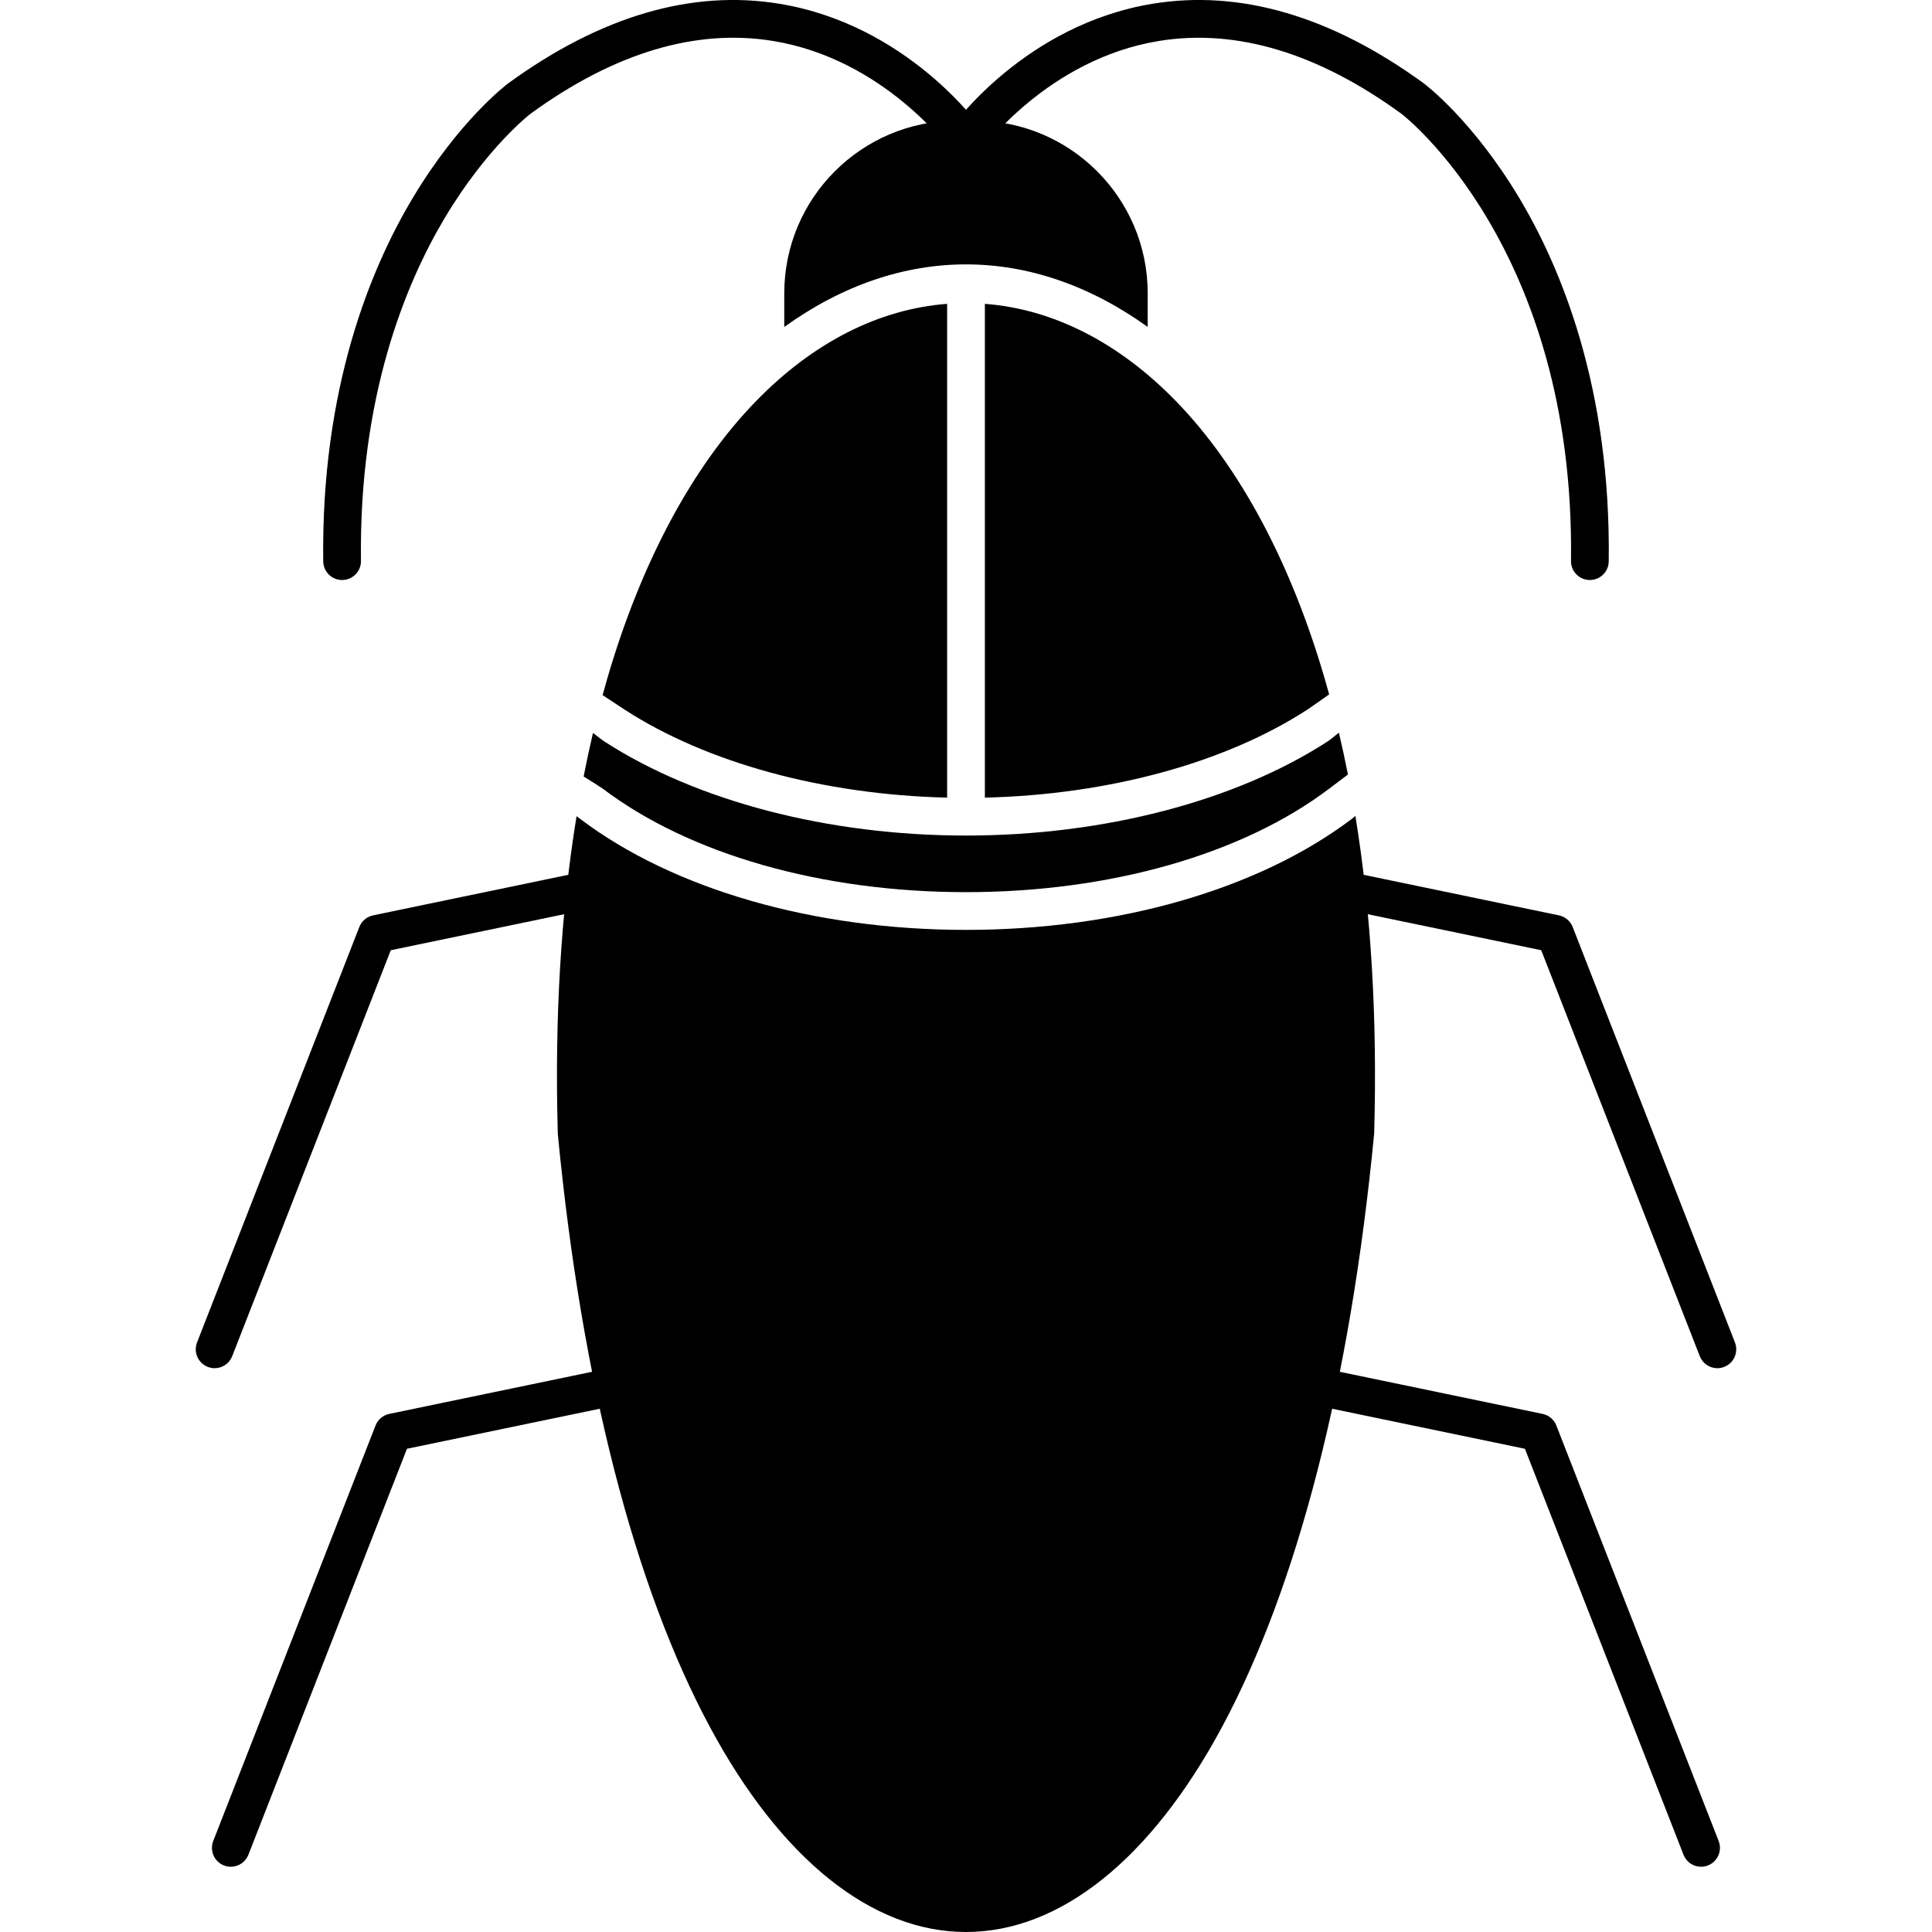
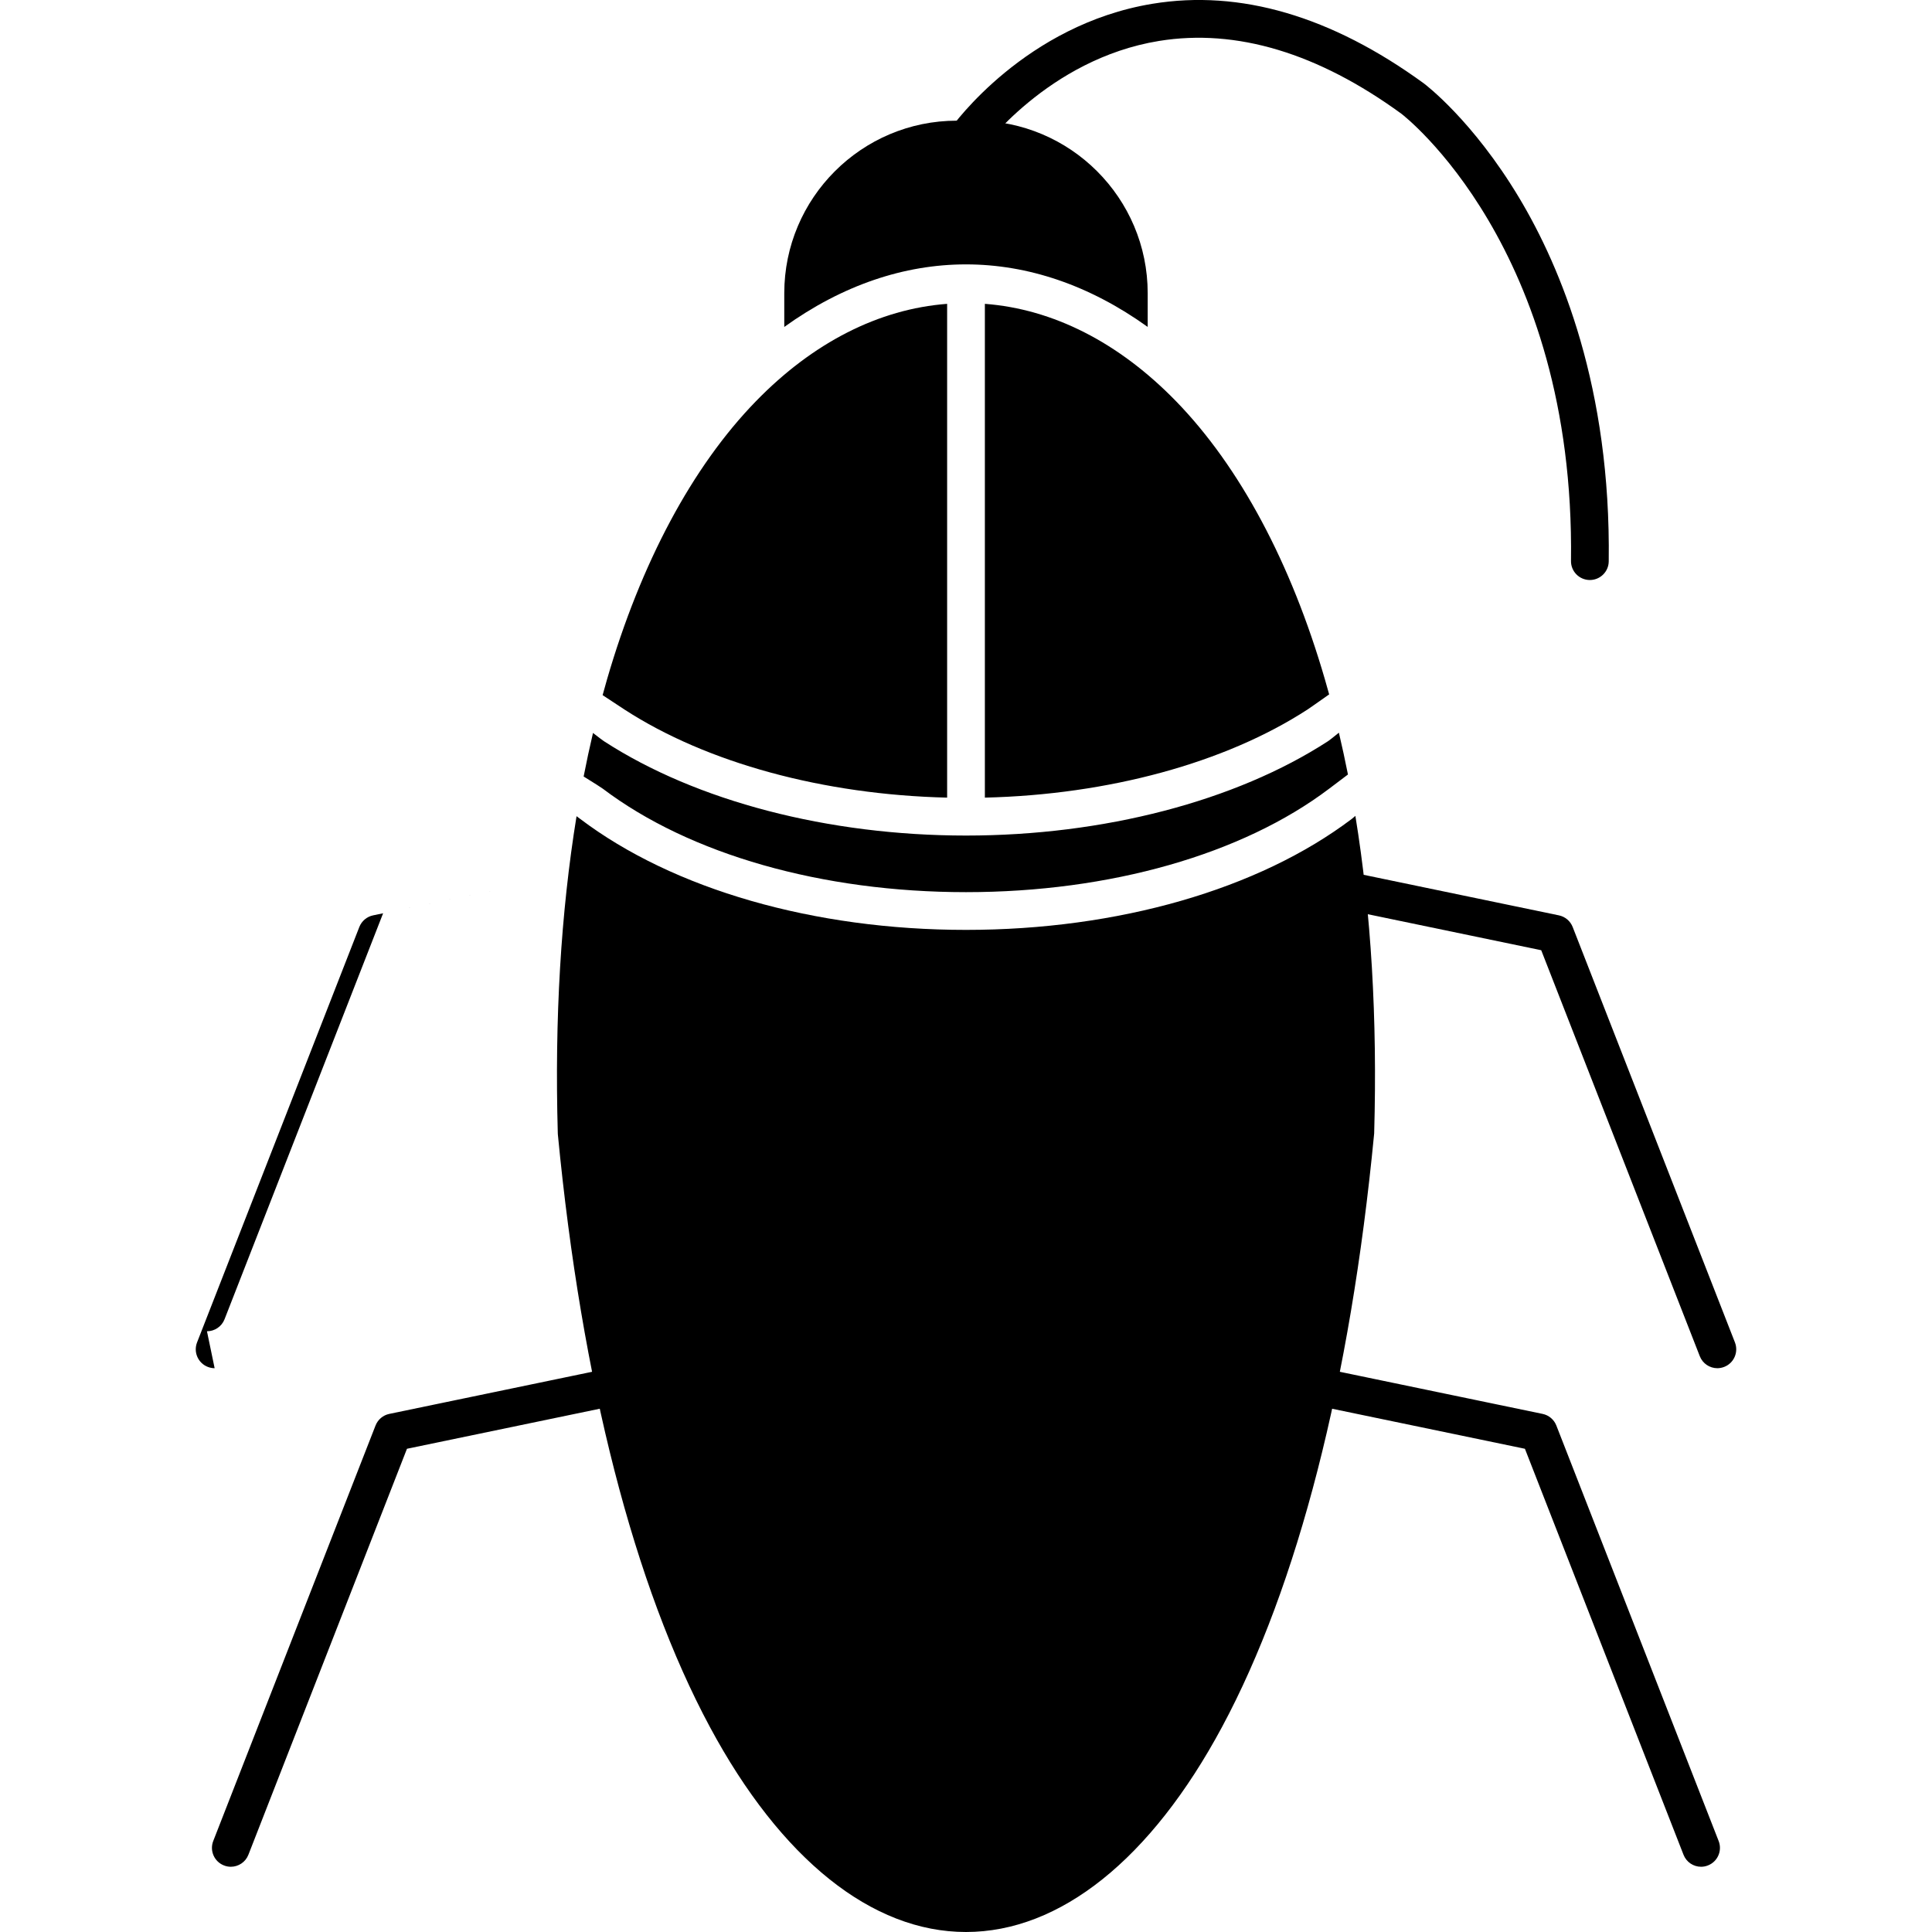
<svg xmlns="http://www.w3.org/2000/svg" clip-rule="evenodd" fill-rule="evenodd" height="512" image-rendering="optimizeQuality" shape-rendering="geometricPrecision" text-rendering="geometricPrecision" viewBox="0 0 512 512" width="512">
  <g id="Layer_x0020_1">
    <path d="m255.99 512c-24.93 0-49.04-19.3-67.86-54.33-20.06-37.34-33.99-91.63-40.29-157-.01-.11-.02-.22-.02-.34-.86-30.38.81-58.5 4.97-84.03l.94.7c24.73 18.71 62.01 29.43 102.27 29.43s77.54-10.72 102.26-29.43c.15-.11.47-.38.93-.78 4.17 25.55 5.84 53.7 4.98 84.11-.01.12-.01.23-.03.34-6.3 65.37-20.23 119.65-40.29 157-18.81 35.03-42.91 54.33-67.86 54.33zm-101.32-306.22c.76-3.91 1.59-7.76 2.48-11.54 1.56 1.21 2.6 1.99 2.91 2.19 24.49 15.89 59.46 25 95.94 25 36.47 0 71.44-9.11 95.93-25 .3-.19 1.33-.99 2.89-2.26.85 3.63 1.66 7.33 2.4 11.08-2.72 2.05-4.57 3.45-4.99 3.77-23.03 17.42-58.1 27.41-96.23 27.41s-73.21-9.99-96.24-27.41c-.4-.3-2.27-1.5-5.09-3.24zm5.03-21.56c.38-1.39.77-2.78 1.16-4.15 8.98-30.91 22.61-56.4 39.44-73.71 15.16-15.6 32.6-24.46 50.7-25.84v130.86c-32.76-.78-63.69-9.19-85.5-23.34-.45-.29-2.62-1.73-5.8-3.82zm101.3-103.7c18.09 1.38 35.53 10.24 50.69 25.84 16.82 17.31 30.46 42.8 39.43 73.71.38 1.31.76 2.63 1.12 3.95-3.18 2.24-5.31 3.74-5.75 4.02-21.81 14.15-52.73 22.56-85.49 23.34z" />
    <path d="m207.84 86.64v-8.94c0-25.21 20.51-45.72 45.72-45.72h4.87c25.21 0 45.72 20.51 45.72 45.72v8.94c-30.76-22.1-65.55-22.1-96.31 0z" />
    <path d="m421.33 153.71c-.02 0-.04 0-.06 0-2.77-.04-4.98-2.3-4.94-5.06 1.09-83.12-44.53-118.2-44.99-118.54-22.11-16.09-43.72-22.58-64.18-19.26-29.52 4.8-46.92 28.78-47.09 29.03-1.6 2.24-4.72 2.77-6.97 1.17-2.24-1.59-2.78-4.71-1.19-6.96.8-1.12 19.84-27.55 53.51-33.09 23.23-3.82 47.4 3.27 71.86 21.06.57.43 13.01 9.86 25.27 30.29 11.18 18.64 24.38 50.5 23.78 96.43-.03 2.73-2.27 4.93-5 4.93z" />
-     <path d="m90.66 153.71c-2.73 0-4.96-2.2-5-4.93-.6-45.92 12.6-77.79 23.79-96.43 12.25-20.43 24.69-29.86 25.21-30.25 24.51-17.84 48.68-24.92 71.91-21.1 33.67 5.54 52.71 31.97 53.51 33.09 1.59 2.25 1.06 5.38-1.2 6.97-2.25 1.59-5.36 1.06-6.96-1.19-.17-.24-17.57-24.22-47.09-29.02-20.45-3.33-42.07 3.16-64.23 19.29-.05.04-11.6 8.89-22.86 27.82-10.38 17.48-22.65 47.4-22.08 90.68.04 2.76-2.17 5.03-4.93 5.07-.03 0-.05 0-.07 0z" />
    <path d="m61.17 494.71c-.61 0-1.22-.11-1.82-.35-2.57-1-3.84-3.9-2.84-6.47l43.01-110.11c.62-1.58 1.99-2.74 3.64-3.08l58.61-12.17c2.7-.56 5.35 1.18 5.91 3.88.56 2.71-1.18 5.35-3.88 5.91l-55.95 11.62-42.02 107.59c-.77 1.97-2.66 3.18-4.66 3.18z" />
-     <path d="m56.88 362.59c-.61 0-1.22-.12-1.82-.35-2.57-1-3.84-3.9-2.84-6.48l43.01-110.11c.62-1.57 1.99-2.73 3.65-3.07l58.6-12.17c2.7-.56 5.35 1.17 5.91 3.88.56 2.7-1.18 5.35-3.88 5.91l-55.95 11.62-42.02 107.58c-.77 1.98-2.66 3.19-4.66 3.19z" />
+     <path d="m56.88 362.59c-.61 0-1.22-.12-1.82-.35-2.57-1-3.84-3.9-2.84-6.48l43.01-110.11c.62-1.57 1.99-2.73 3.65-3.07l58.6-12.17l-55.95 11.62-42.02 107.58c-.77 1.98-2.66 3.19-4.66 3.19z" />
    <path d="m450.8 494.71c-2 0-3.88-1.21-4.65-3.18l-42.03-107.59-55.95-11.62c-2.7-.56-4.44-3.2-3.88-5.91.56-2.7 3.21-4.44 5.92-3.88l58.6 12.17c1.65.34 3.02 1.5 3.64 3.08l43.01 110.11c1.01 2.57-.27 5.47-2.84 6.47-.6.24-1.21.35-1.82.35z" />
    <path d="m455.12 362.59c-2 0-3.89-1.21-4.66-3.19l-42.02-107.58-55.95-11.62c-2.71-.56-4.44-3.21-3.88-5.91.56-2.71 3.2-4.44 5.91-3.88l58.6 12.17c1.66.34 3.03 1.5 3.65 3.07l43.01 110.11c1 2.58-.27 5.48-2.84 6.48-.6.23-1.21.35-1.82.35z" />
  </g>
</svg>